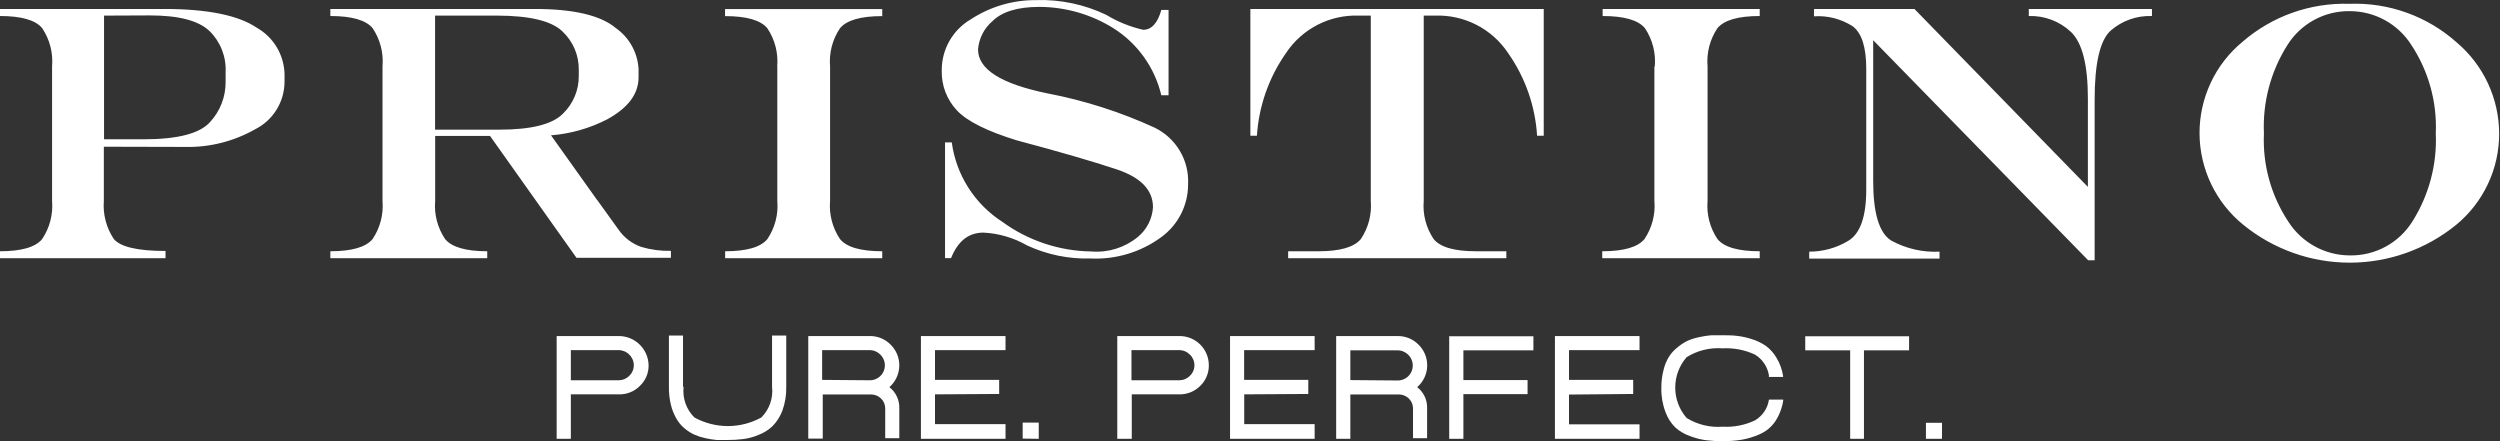
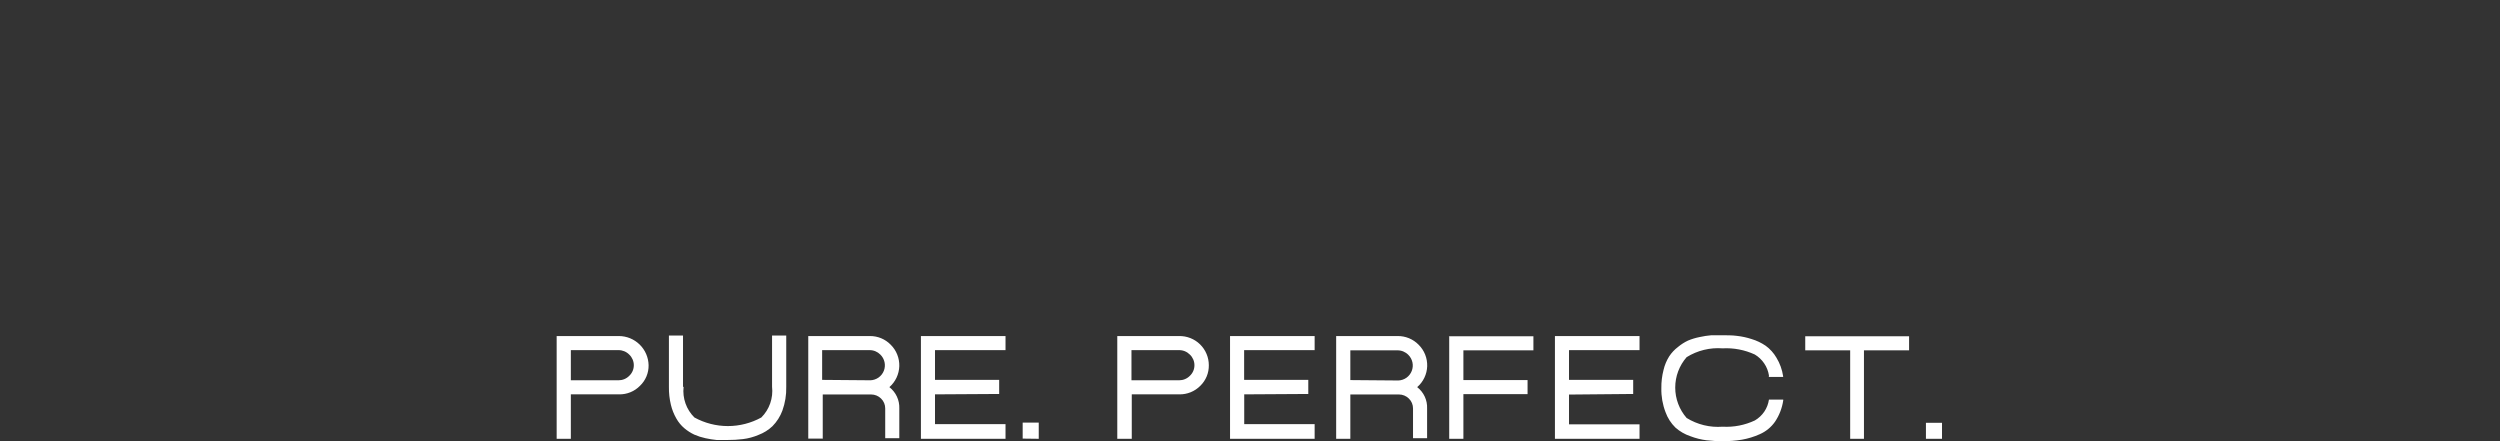
<svg xmlns="http://www.w3.org/2000/svg" width="187" height="33" viewBox="0 0 187 33" fill="none">
  <rect x="0" y="0" width="187" height="33" fill="#333333" stroke="none" />
-   <path fill-rule="evenodd" clip-rule="evenodd" d="M7.782 1.168V10.419H10.749C13.316 10.419 14.977 9.981 15.734 9.106C16.473 8.295 16.881 7.236 16.876 6.138V5.397C16.904 4.825 16.809 4.255 16.6 3.723C16.39 3.191 16.07 2.709 15.66 2.311C14.844 1.539 13.36 1.153 11.209 1.153L7.782 1.168ZM32.543 9.699H37.343C39.727 9.699 41.312 9.304 42.098 8.512C42.484 8.142 42.79 7.696 42.995 7.202C43.201 6.708 43.302 6.176 43.292 5.641V5.226C43.3 4.686 43.195 4.15 42.983 3.653C42.77 3.156 42.456 2.708 42.061 2.34C41.245 1.561 39.605 1.168 37.165 1.168H32.543V9.699ZM44.665 14.951L46.267 17.177C46.681 17.774 47.273 18.226 47.958 18.468C48.68 18.681 49.431 18.781 50.184 18.764V19.284H43.122L36.653 10.166H32.551V15.018C32.464 16.029 32.726 17.039 33.293 17.881C33.797 18.49 34.85 18.794 36.445 18.794V19.313H24.71V18.794C26.312 18.794 27.366 18.49 27.87 17.881C28.436 17.039 28.698 16.029 28.612 15.018V4.974C28.7 3.96 28.438 2.947 27.87 2.103C27.366 1.502 26.312 1.198 24.71 1.198V0.671H40.006C42.909 0.671 44.927 1.146 46.059 2.096C46.559 2.446 46.973 2.907 47.269 3.441C47.564 3.976 47.734 4.571 47.765 5.181V5.775C47.765 7.029 46.979 8.075 45.414 8.928C44.108 9.601 42.68 10.007 41.215 10.122L44.657 14.951H44.665ZM175.736 0.285C178.694 0.175 181.58 1.217 183.784 3.193C184.768 4.031 185.558 5.071 186.103 6.243C186.647 7.414 186.931 8.689 186.937 9.981C186.941 11.289 186.654 12.58 186.097 13.763C185.54 14.946 184.728 15.991 183.718 16.821C181.469 18.649 178.66 19.647 175.762 19.647C172.864 19.647 170.054 18.649 167.806 16.821C166.787 15.996 165.964 14.956 165.397 13.774C164.829 12.593 164.532 11.3 164.525 9.989C164.519 8.679 164.804 7.383 165.36 6.196C165.915 5.009 166.728 3.961 167.739 3.127C169.953 1.209 172.808 0.195 175.736 0.285ZM175.78 0.834C174.845 0.817 173.922 1.042 173.101 1.488C172.279 1.934 171.587 2.586 171.092 3.379C169.848 5.349 169.237 7.653 169.341 9.981C169.236 12.314 169.872 14.62 171.159 16.568C171.654 17.346 172.337 17.985 173.144 18.429C173.952 18.872 174.859 19.105 175.78 19.105C176.711 19.12 177.629 18.894 178.446 18.449C179.264 18.005 179.952 17.357 180.446 16.568C181.687 14.602 182.298 12.304 182.197 9.981C182.3 7.644 181.664 5.334 180.379 3.379C179.889 2.602 179.211 1.961 178.407 1.516C177.603 1.071 176.699 0.837 175.78 0.834ZM135.722 0.671H143.2L156.174 13.979V7.377C156.174 4.855 155.751 3.201 154.92 2.4C154.498 2 154.001 1.688 153.457 1.482C152.913 1.275 152.334 1.179 151.753 1.198V0.671H160.966V1.198C159.84 1.156 158.74 1.543 157.888 2.281C157.077 3.003 156.674 4.746 156.679 7.511V19.469H156.196L140.114 3.008V13.534C140.114 15.938 140.559 17.414 141.449 17.985C142.556 18.597 143.813 18.888 145.077 18.824V19.343H135.329V18.824C136.353 18.825 137.358 18.548 138.237 18.022C139.142 17.488 139.595 16.212 139.595 14.195V5.137C139.595 3.535 139.261 2.474 138.578 1.962C137.718 1.413 136.704 1.153 135.685 1.22V0.693L135.722 0.671ZM123.779 4.974C123.867 3.96 123.605 2.947 123.037 2.103C122.533 1.502 121.479 1.198 119.877 1.198V0.671H131.627V1.198C130.025 1.198 128.972 1.502 128.467 2.103C127.899 2.947 127.637 3.96 127.726 4.974V15.018C127.639 16.029 127.901 17.039 128.467 17.881C128.962 18.49 130.015 18.794 131.627 18.794V19.313H119.847V18.794C121.45 18.794 122.503 18.49 123.008 17.881C123.574 17.039 123.836 16.029 123.749 15.018V4.974H123.779ZM106.495 15.018C106.408 16.029 106.67 17.039 107.237 17.881C107.731 18.49 108.785 18.794 110.397 18.794H112.674V19.313H96.354V18.794H98.632C100.234 18.794 101.287 18.49 101.792 17.881C102.358 17.039 102.62 16.029 102.534 15.018V1.168H101.673C100.595 1.124 99.524 1.36 98.564 1.851C97.604 2.342 96.786 3.073 96.191 3.972C94.913 5.793 94.161 7.931 94.017 10.152H93.528V0.671H115.471V10.152H114.974C114.836 7.931 114.087 5.792 112.808 3.972C112.211 3.074 111.393 2.345 110.433 1.854C109.473 1.363 108.403 1.127 107.326 1.168H106.495V15.018ZM77.564 0.004C79.359 -0.042 81.138 0.34 82.757 1.116C83.609 1.632 84.538 2.008 85.509 2.229C86.132 2.229 86.592 1.732 86.866 0.745H87.408V7.125H86.866C86.374 5.049 85.087 3.249 83.283 2.11C81.623 1.075 79.707 0.522 77.749 0.515C76.11 0.515 74.938 0.879 74.226 1.591C73.917 1.856 73.664 2.179 73.481 2.542C73.298 2.904 73.188 3.3 73.158 3.705C73.158 5.189 74.901 6.284 78.388 6.992C81.136 7.52 83.811 8.377 86.355 9.543C87.145 9.924 87.806 10.53 88.253 11.285C88.701 12.04 88.915 12.91 88.869 13.787C88.871 14.558 88.689 15.318 88.34 16.006C87.99 16.693 87.483 17.288 86.859 17.741C85.333 18.861 83.469 19.424 81.577 19.335C79.938 19.382 78.31 19.047 76.822 18.356C75.825 17.784 74.707 17.456 73.558 17.399C72.453 17.399 71.644 18.037 71.14 19.306H70.688V10.649H71.192C71.354 11.851 71.775 13.005 72.426 14.029C73.076 15.053 73.941 15.925 74.96 16.583C76.901 18 79.234 18.778 81.637 18.809C82.891 18.912 84.136 18.524 85.108 17.726C85.441 17.453 85.713 17.114 85.908 16.731C86.103 16.348 86.218 15.929 86.243 15.5C86.243 14.214 85.336 13.27 83.521 12.666C81.706 12.063 79.211 11.339 76.036 10.493C73.825 9.81 72.342 9.069 71.585 8.267C71.204 7.864 70.907 7.388 70.711 6.869C70.515 6.349 70.424 5.796 70.443 5.241C70.442 4.478 70.639 3.727 71.017 3.064C71.394 2.401 71.938 1.847 72.594 1.458C74.083 0.479 75.834 -0.026 77.616 0.011L77.564 0.004ZM58.136 4.981C58.224 3.968 57.962 2.954 57.394 2.11C56.89 1.509 55.844 1.205 54.234 1.205V0.679H65.992V1.205C64.389 1.205 63.336 1.509 62.832 2.11C62.264 2.954 62.002 3.968 62.09 4.981V15.018C62.003 16.029 62.265 17.039 62.832 17.881C63.326 18.49 64.379 18.794 65.992 18.794V19.313H54.241V18.794C55.851 18.794 56.897 18.49 57.402 17.881C57.968 17.039 58.23 16.029 58.143 15.018V4.974L58.136 4.981ZM7.767 10.975V15.018C7.689 16.026 7.95 17.031 8.509 17.874C9.006 18.468 10.296 18.772 12.381 18.772V19.313H0V18.794C1.602 18.794 2.656 18.49 3.153 17.881C3.719 17.039 3.981 16.029 3.895 15.018V4.974C3.983 3.96 3.721 2.947 3.153 2.103C2.656 1.502 1.602 1.198 0 1.198V0.671H12.284C15.534 0.671 17.841 1.146 19.22 2.081C19.828 2.428 20.337 2.926 20.698 3.526C21.058 4.126 21.26 4.808 21.283 5.508V6.116C21.281 6.859 21.071 7.587 20.678 8.217C20.285 8.848 19.724 9.356 19.057 9.684C17.475 10.578 15.681 11.029 13.864 10.99L7.767 10.975Z" fill="white" />
  <path fill-rule="evenodd" clip-rule="evenodd" d="M41.668 25.136H46.289C46.872 25.136 47.431 25.365 47.847 25.773C48.263 26.18 48.503 26.735 48.515 27.317C48.52 27.605 48.465 27.891 48.354 28.157C48.243 28.422 48.078 28.662 47.869 28.86C47.666 29.067 47.424 29.23 47.156 29.339C46.888 29.449 46.601 29.503 46.311 29.498H42.699V32.822H41.638V25.136H41.668ZM42.699 28.445H46.26C46.41 28.446 46.559 28.418 46.698 28.36C46.837 28.303 46.963 28.218 47.068 28.111C47.176 28.009 47.263 27.886 47.321 27.75C47.38 27.613 47.41 27.466 47.409 27.317C47.409 27.169 47.379 27.022 47.32 26.886C47.261 26.749 47.176 26.626 47.068 26.524C46.963 26.417 46.837 26.332 46.698 26.274C46.559 26.217 46.41 26.188 46.26 26.19H42.699V28.415V28.445ZM51.133 28.942C51.086 29.359 51.135 29.782 51.275 30.177C51.415 30.573 51.643 30.932 51.942 31.227C52.709 31.649 53.57 31.87 54.445 31.87C55.321 31.87 56.182 31.649 56.949 31.227C57.247 30.928 57.474 30.567 57.612 30.169C57.751 29.77 57.798 29.346 57.75 28.927V25.099H58.811V28.942C58.825 29.546 58.727 30.147 58.522 30.715C58.36 31.151 58.107 31.548 57.78 31.88C57.479 32.165 57.123 32.387 56.734 32.532C56.365 32.69 55.975 32.795 55.577 32.844C55.19 32.891 54.801 32.913 54.412 32.911C54.123 32.911 53.848 32.911 53.603 32.911C53.322 32.883 53.042 32.839 52.765 32.777C52.48 32.716 52.202 32.627 51.934 32.51C51.668 32.385 51.418 32.225 51.193 32.035C50.947 31.827 50.741 31.576 50.584 31.294C50.404 30.978 50.269 30.638 50.184 30.285C50.078 29.845 50.028 29.394 50.035 28.942V25.099H51.089V28.927L51.133 28.942ZM61.519 32.807H60.458V25.136H65.064C65.354 25.133 65.642 25.189 65.909 25.299C66.177 25.41 66.42 25.575 66.622 25.782C66.835 25.991 67.002 26.242 67.112 26.519C67.223 26.796 67.276 27.092 67.267 27.39C67.258 27.688 67.187 27.981 67.06 28.251C66.932 28.52 66.751 28.761 66.526 28.957C66.767 29.145 66.96 29.387 67.089 29.665C67.218 29.942 67.279 30.246 67.268 30.552V32.777H66.214V30.552C66.215 30.413 66.188 30.276 66.135 30.149C66.081 30.021 66.002 29.906 65.903 29.81C65.705 29.615 65.439 29.506 65.161 29.506H61.541V32.822L61.519 32.807ZM65.109 28.445C65.328 28.437 65.54 28.365 65.719 28.238C65.897 28.11 66.035 27.934 66.114 27.729C66.193 27.524 66.21 27.301 66.163 27.087C66.116 26.873 66.008 26.677 65.851 26.524C65.745 26.417 65.619 26.332 65.481 26.274C65.342 26.217 65.192 26.188 65.042 26.19H61.496V28.415L65.109 28.445ZM69.938 29.498V31.724H75.213V32.822C75.213 32.822 74.664 32.822 73.581 32.822H68.885V25.136H75.213V26.19H69.938V28.415H74.738V29.469L69.938 29.498ZM76.496 32.807V31.613H77.698V32.822L76.496 32.807ZM83.58 25.136H88.194C88.484 25.131 88.773 25.183 89.043 25.29C89.312 25.396 89.558 25.556 89.765 25.759C89.972 25.962 90.137 26.205 90.249 26.472C90.362 26.74 90.42 27.027 90.42 27.317C90.424 27.605 90.371 27.89 90.261 28.155C90.151 28.42 89.988 28.66 89.782 28.86C89.577 29.067 89.333 29.229 89.064 29.339C88.795 29.448 88.507 29.503 88.216 29.498H84.656V32.822H83.573V25.136H83.58ZM84.634 28.445H88.194C88.344 28.446 88.494 28.418 88.632 28.36C88.771 28.303 88.897 28.218 89.003 28.111C89.111 28.009 89.197 27.886 89.256 27.75C89.315 27.613 89.345 27.466 89.344 27.317C89.344 27.169 89.314 27.022 89.255 26.886C89.196 26.749 89.111 26.626 89.003 26.524C88.897 26.417 88.771 26.332 88.632 26.274C88.494 26.217 88.344 26.188 88.194 26.19H84.634V28.415V28.445ZM93.068 29.498V31.724H98.335V32.822C98.335 32.822 97.786 32.822 96.695 32.822H92.007V25.136H98.335V26.19H93.061V28.415H97.86V29.469L93.068 29.498ZM101.005 32.822H99.945V25.136H104.544C104.835 25.133 105.124 25.188 105.393 25.299C105.662 25.41 105.905 25.574 106.109 25.782C106.322 25.991 106.489 26.242 106.6 26.519C106.711 26.797 106.763 27.094 106.754 27.392C106.744 27.691 106.672 27.984 106.543 28.253C106.415 28.522 106.231 28.762 106.005 28.957C106.247 29.144 106.441 29.387 106.57 29.664C106.699 29.942 106.76 30.246 106.747 30.552V32.777H105.694V30.552C105.695 30.413 105.667 30.276 105.614 30.149C105.56 30.021 105.481 29.906 105.382 29.81C105.184 29.615 104.918 29.506 104.64 29.506H101.005V32.822ZM104.596 28.46C104.815 28.452 105.027 28.38 105.206 28.253C105.384 28.125 105.521 27.948 105.6 27.744C105.679 27.539 105.697 27.316 105.65 27.102C105.603 26.887 105.495 26.692 105.338 26.538C105.231 26.431 105.104 26.346 104.964 26.288C104.823 26.231 104.673 26.203 104.522 26.205H101.005V28.43L104.596 28.46ZM108.364 25.151H114.699V26.205H109.462V28.43H114.262V29.483H109.462V32.822H108.401V25.136L108.364 25.151ZM117.362 29.513V31.739H122.637V32.822C122.637 32.822 122.095 32.822 121.005 32.822H116.309V25.136H122.637V26.19H117.362V28.415H122.162V29.469L117.362 29.513ZM132.317 28.081C132.266 27.759 132.145 27.451 131.961 27.181C131.778 26.91 131.537 26.683 131.257 26.516C130.505 26.17 129.68 26.012 128.853 26.056C127.908 25.984 126.965 26.215 126.16 26.716C125.61 27.346 125.307 28.154 125.307 28.99C125.307 29.826 125.61 30.634 126.16 31.264C126.966 31.762 127.909 31.991 128.853 31.917C129.683 31.964 130.512 31.803 131.264 31.449C131.545 31.285 131.786 31.06 131.969 30.791C132.151 30.521 132.27 30.214 132.317 29.892H133.386V29.951C133.302 30.522 133.092 31.067 132.77 31.546C132.482 31.956 132.087 32.28 131.627 32.48C131.203 32.67 130.757 32.807 130.3 32.888C129.821 32.966 129.338 33.004 128.853 33C128.452 33.002 128.05 32.98 127.651 32.933C127.237 32.881 126.831 32.779 126.442 32.629C126.029 32.491 125.648 32.272 125.322 31.983C124.99 31.659 124.736 31.263 124.58 30.826C124.361 30.254 124.255 29.644 124.269 29.031C124.263 28.573 124.318 28.117 124.432 27.674C124.515 27.313 124.658 26.97 124.855 26.657C125.033 26.386 125.256 26.148 125.515 25.952C125.741 25.764 125.99 25.604 126.257 25.478C126.539 25.359 126.832 25.27 127.132 25.211C127.42 25.146 127.713 25.102 128.007 25.077C128.267 25.077 128.542 25.077 128.846 25.077C129.15 25.077 129.587 25.077 129.914 25.122C130.287 25.163 130.655 25.243 131.012 25.359C131.389 25.471 131.747 25.641 132.073 25.863C132.402 26.103 132.677 26.409 132.881 26.761C133.137 27.183 133.306 27.652 133.378 28.141V28.193H132.31V28.148L132.317 28.081ZM139.424 26.205V32.822H138.393V26.205H135.032V25.151H142.799V26.205H139.424ZM144.06 32.822V31.627H145.262V32.822H144.06Z" fill="white" />
</svg>